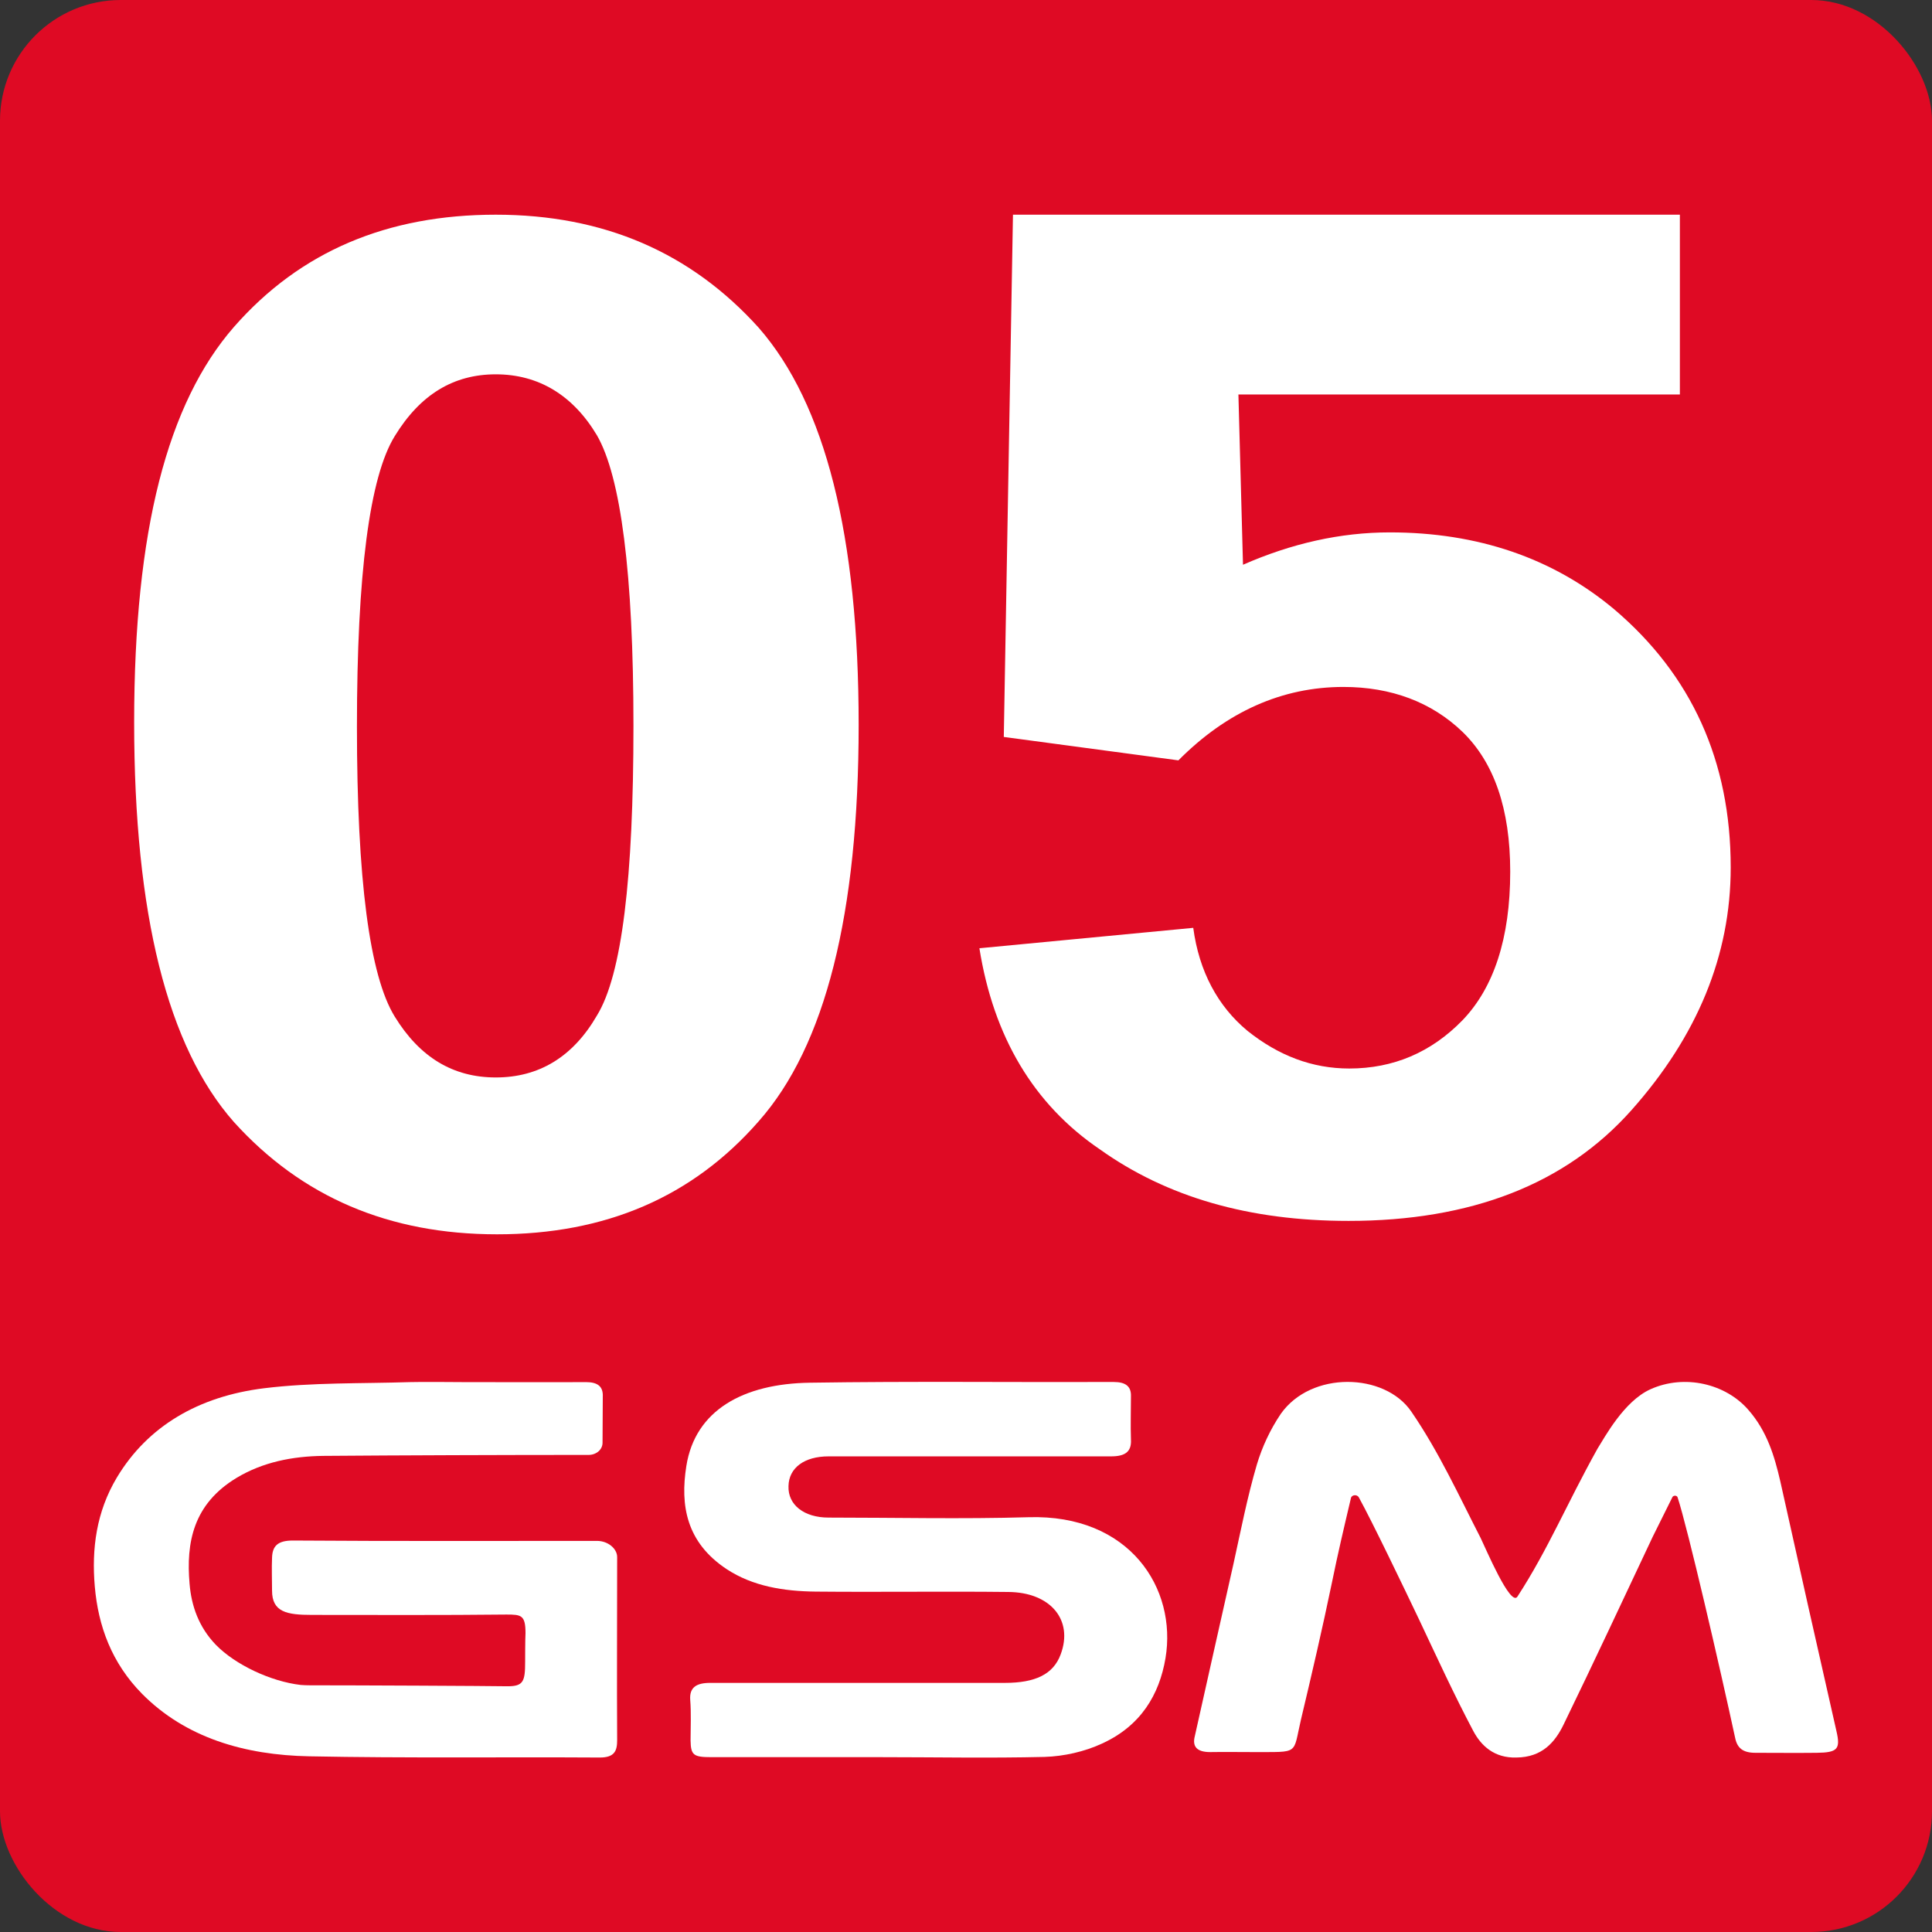
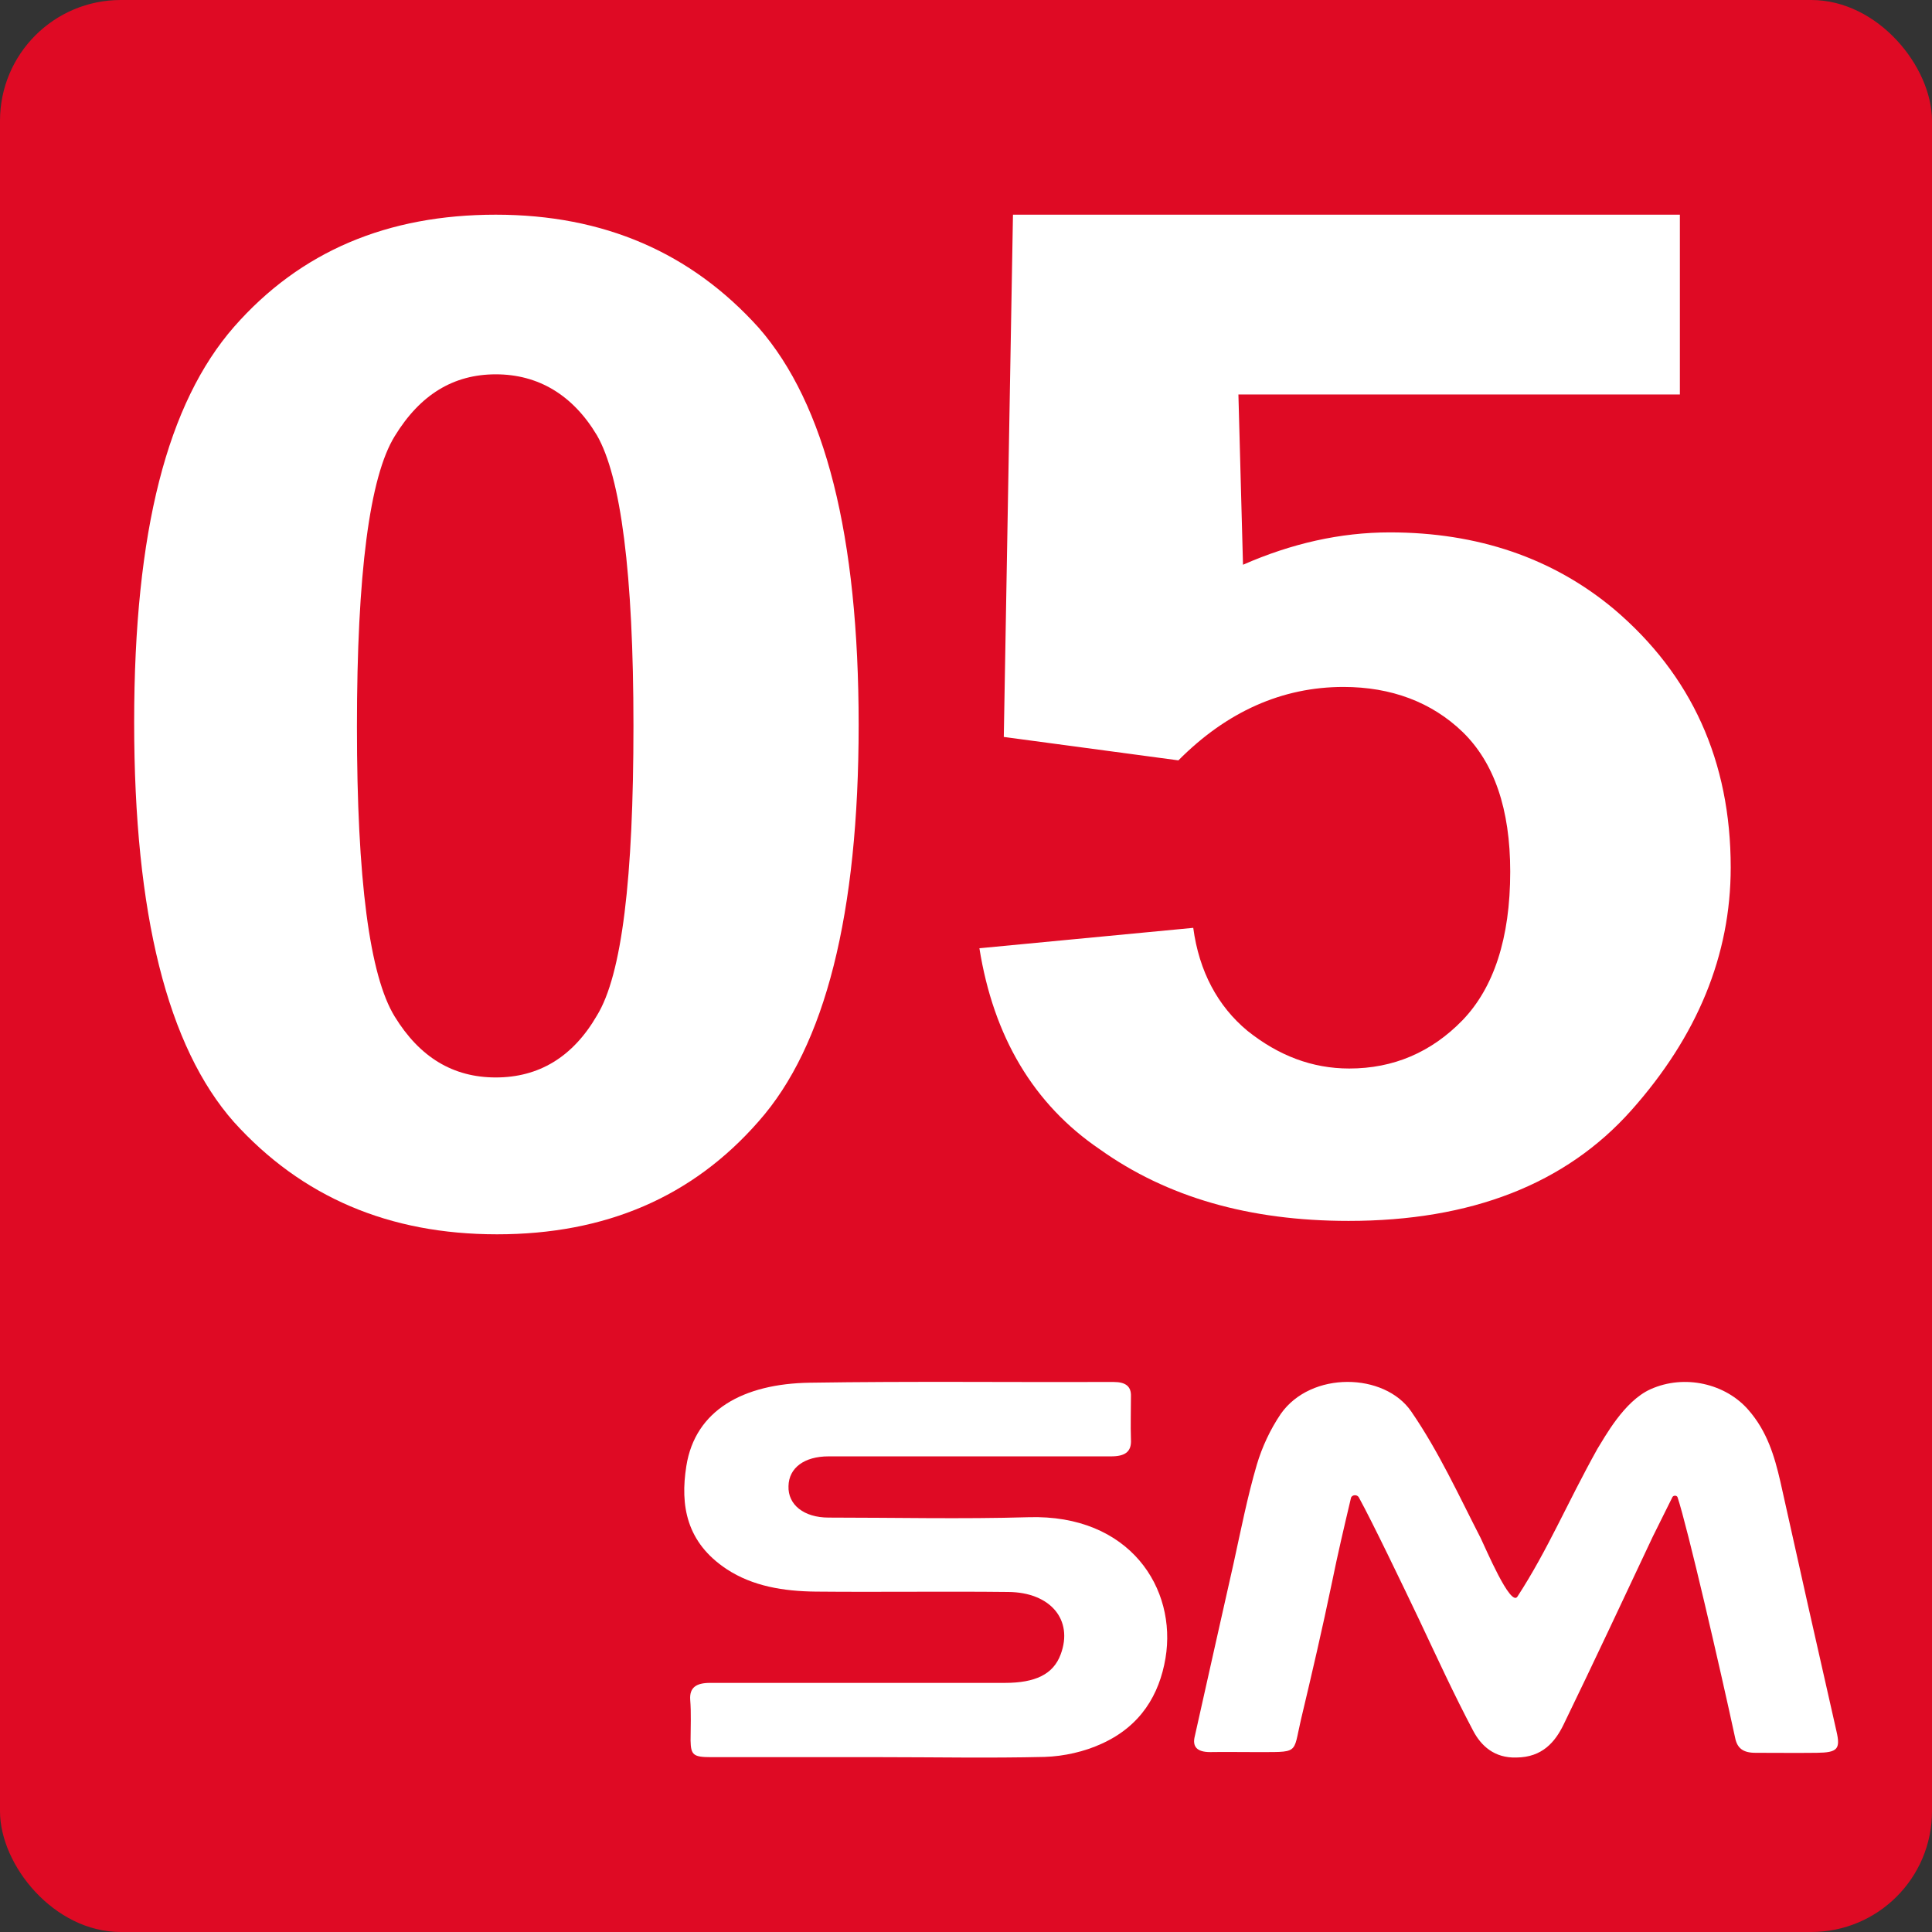
<svg xmlns="http://www.w3.org/2000/svg" width="16" height="16" viewBox="0 0 16 16" fill="none">
  <rect x="0" y="0" width="16" height="16" fill="#333333" stroke="none" />
  <rect width="16" height="16" rx="1" fill="#DF0A24" />
  <path d="M11.188 12.406C11.128 12.66 11.079 12.868 11.031 13.104C10.952 13.485 10.864 13.863 10.774 14.241C10.705 14.535 10.766 14.508 10.381 14.51C10.26 14.51 10.142 14.508 10.022 14.51C9.91 14.51 9.873 14.463 9.895 14.378C10.001 13.901 10.109 13.424 10.216 12.947C10.276 12.674 10.33 12.397 10.409 12.128C10.452 11.984 10.519 11.839 10.607 11.709C10.858 11.352 11.466 11.367 11.687 11.689C11.916 12.022 12.083 12.389 12.262 12.737C12.301 12.816 12.51 13.313 12.567 13.222C12.822 12.829 12.972 12.46 13.23 11.997C13.288 11.906 13.448 11.604 13.669 11.505C13.951 11.378 14.292 11.459 14.48 11.677C14.634 11.853 14.695 12.057 14.744 12.269C14.897 12.958 15.052 13.649 15.209 14.338C15.243 14.485 15.218 14.514 15.046 14.516C14.877 14.518 14.707 14.516 14.538 14.516C14.435 14.516 14.386 14.478 14.369 14.389C14.244 13.81 13.976 12.652 13.893 12.4C13.887 12.383 13.86 12.383 13.851 12.397C13.797 12.506 13.742 12.616 13.687 12.727C13.443 13.245 13.2 13.765 12.949 14.282C12.879 14.426 12.773 14.553 12.559 14.555C12.374 14.561 12.265 14.456 12.201 14.335C12.041 14.033 11.899 13.723 11.754 13.416C11.62 13.135 11.364 12.602 11.254 12.402C11.239 12.373 11.194 12.379 11.188 12.406Z" fill="white" />
-   <path d="M4.944 12.761C4.104 12.761 3.265 12.764 2.425 12.758C2.298 12.758 2.256 12.805 2.253 12.9C2.249 12.99 2.253 13.083 2.253 13.173C2.253 13.351 2.376 13.374 2.583 13.374C3.119 13.374 3.659 13.377 4.195 13.371C4.317 13.371 4.352 13.376 4.352 13.525C4.349 13.57 4.349 13.763 4.349 13.763C4.349 13.925 4.334 13.965 4.204 13.965C4.024 13.962 2.968 13.957 2.566 13.957C2.541 13.957 2.515 13.956 2.49 13.954C2.242 13.925 1.949 13.787 1.788 13.622C1.646 13.475 1.585 13.299 1.57 13.117C1.54 12.774 1.6 12.455 1.961 12.238C2.176 12.109 2.421 12.06 2.678 12.057C3.309 12.052 4.191 12.049 4.878 12.049C4.942 12.047 4.99 12.003 4.99 11.948L4.992 11.567C4.996 11.482 4.95 11.446 4.852 11.446C4.61 11.448 4.082 11.446 3.827 11.446C3.827 11.446 3.469 11.443 3.396 11.446C2.993 11.459 2.584 11.448 2.186 11.497C1.644 11.564 1.223 11.811 0.968 12.236C0.798 12.52 0.758 12.826 0.785 13.138C0.813 13.466 0.925 13.772 1.176 14.027C1.536 14.391 2.025 14.535 2.562 14.545C3.362 14.561 4.166 14.55 4.969 14.555C5.09 14.555 5.111 14.498 5.111 14.413C5.108 13.909 5.111 13.401 5.111 12.895C5.111 12.825 5.035 12.761 4.944 12.761Z" fill="white" />
  <path d="M7.282 14.552H5.889C5.743 14.552 5.721 14.535 5.719 14.414C5.719 14.3 5.725 14.19 5.716 14.076C5.709 13.974 5.768 13.937 5.88 13.937H8.321C8.574 13.937 8.723 13.866 8.784 13.701C8.891 13.415 8.699 13.186 8.349 13.184C7.817 13.178 7.287 13.186 6.755 13.181C6.49 13.178 6.234 13.137 6.018 12.995C5.684 12.774 5.632 12.468 5.684 12.141C5.757 11.678 6.156 11.459 6.707 11.451C7.543 11.438 8.383 11.448 9.223 11.445C9.323 11.445 9.369 11.482 9.366 11.564C9.366 11.682 9.362 11.803 9.366 11.922C9.372 12.025 9.315 12.061 9.201 12.061H6.862C6.661 12.061 6.533 12.156 6.53 12.307C6.524 12.462 6.658 12.568 6.862 12.568C7.413 12.568 7.966 12.581 8.517 12.565C9.357 12.539 9.749 13.156 9.652 13.733C9.601 14.034 9.448 14.294 9.123 14.441C8.982 14.506 8.812 14.545 8.651 14.55C8.195 14.561 7.738 14.552 7.282 14.552Z" fill="white" />
  <path d="M4.106 1.778C5.001 1.778 5.723 2.092 6.284 2.715C6.835 3.346 7.111 4.437 7.111 6.003C7.111 7.568 6.835 8.662 6.284 9.285C5.733 9.916 5.011 10.222 4.116 10.222C3.221 10.222 2.499 9.913 1.938 9.293C1.387 8.67 1.111 7.57 1.111 5.982C1.111 4.394 1.387 3.338 1.938 2.707C2.489 2.079 3.211 1.778 4.106 1.778ZM4.106 3.1C3.756 3.1 3.48 3.267 3.269 3.612C3.061 3.948 2.956 4.751 2.956 6.018C2.956 7.284 3.061 8.082 3.269 8.419C3.476 8.756 3.752 8.923 4.106 8.923C4.46 8.923 4.743 8.756 4.943 8.411C5.151 8.074 5.246 7.272 5.246 6.01C5.246 4.749 5.141 3.946 4.943 3.604C4.743 3.27 4.457 3.1 4.106 3.1Z" fill="white" />
  <path d="M8.111 7.853L9.882 7.684C9.93 8.044 10.085 8.333 10.331 8.537C10.588 8.742 10.866 8.849 11.174 8.849C11.538 8.849 11.853 8.716 12.113 8.448C12.37 8.18 12.507 7.771 12.507 7.219C12.507 6.698 12.373 6.315 12.113 6.062C11.856 5.814 11.52 5.689 11.126 5.689C10.619 5.689 10.16 5.893 9.759 6.297L8.313 6.103L8.389 1.778H13.912V3.267H10.256L10.294 4.677C10.695 4.501 11.099 4.409 11.51 4.409C12.237 4.409 12.86 4.621 13.367 5.045C14.008 5.589 14.333 6.302 14.333 7.184C14.333 7.912 14.056 8.581 13.511 9.194C12.966 9.807 12.182 10.111 11.168 10.111C10.345 10.111 9.663 9.914 9.108 9.518C8.56 9.146 8.228 8.586 8.111 7.853H8.111Z" fill="white" />
</svg>